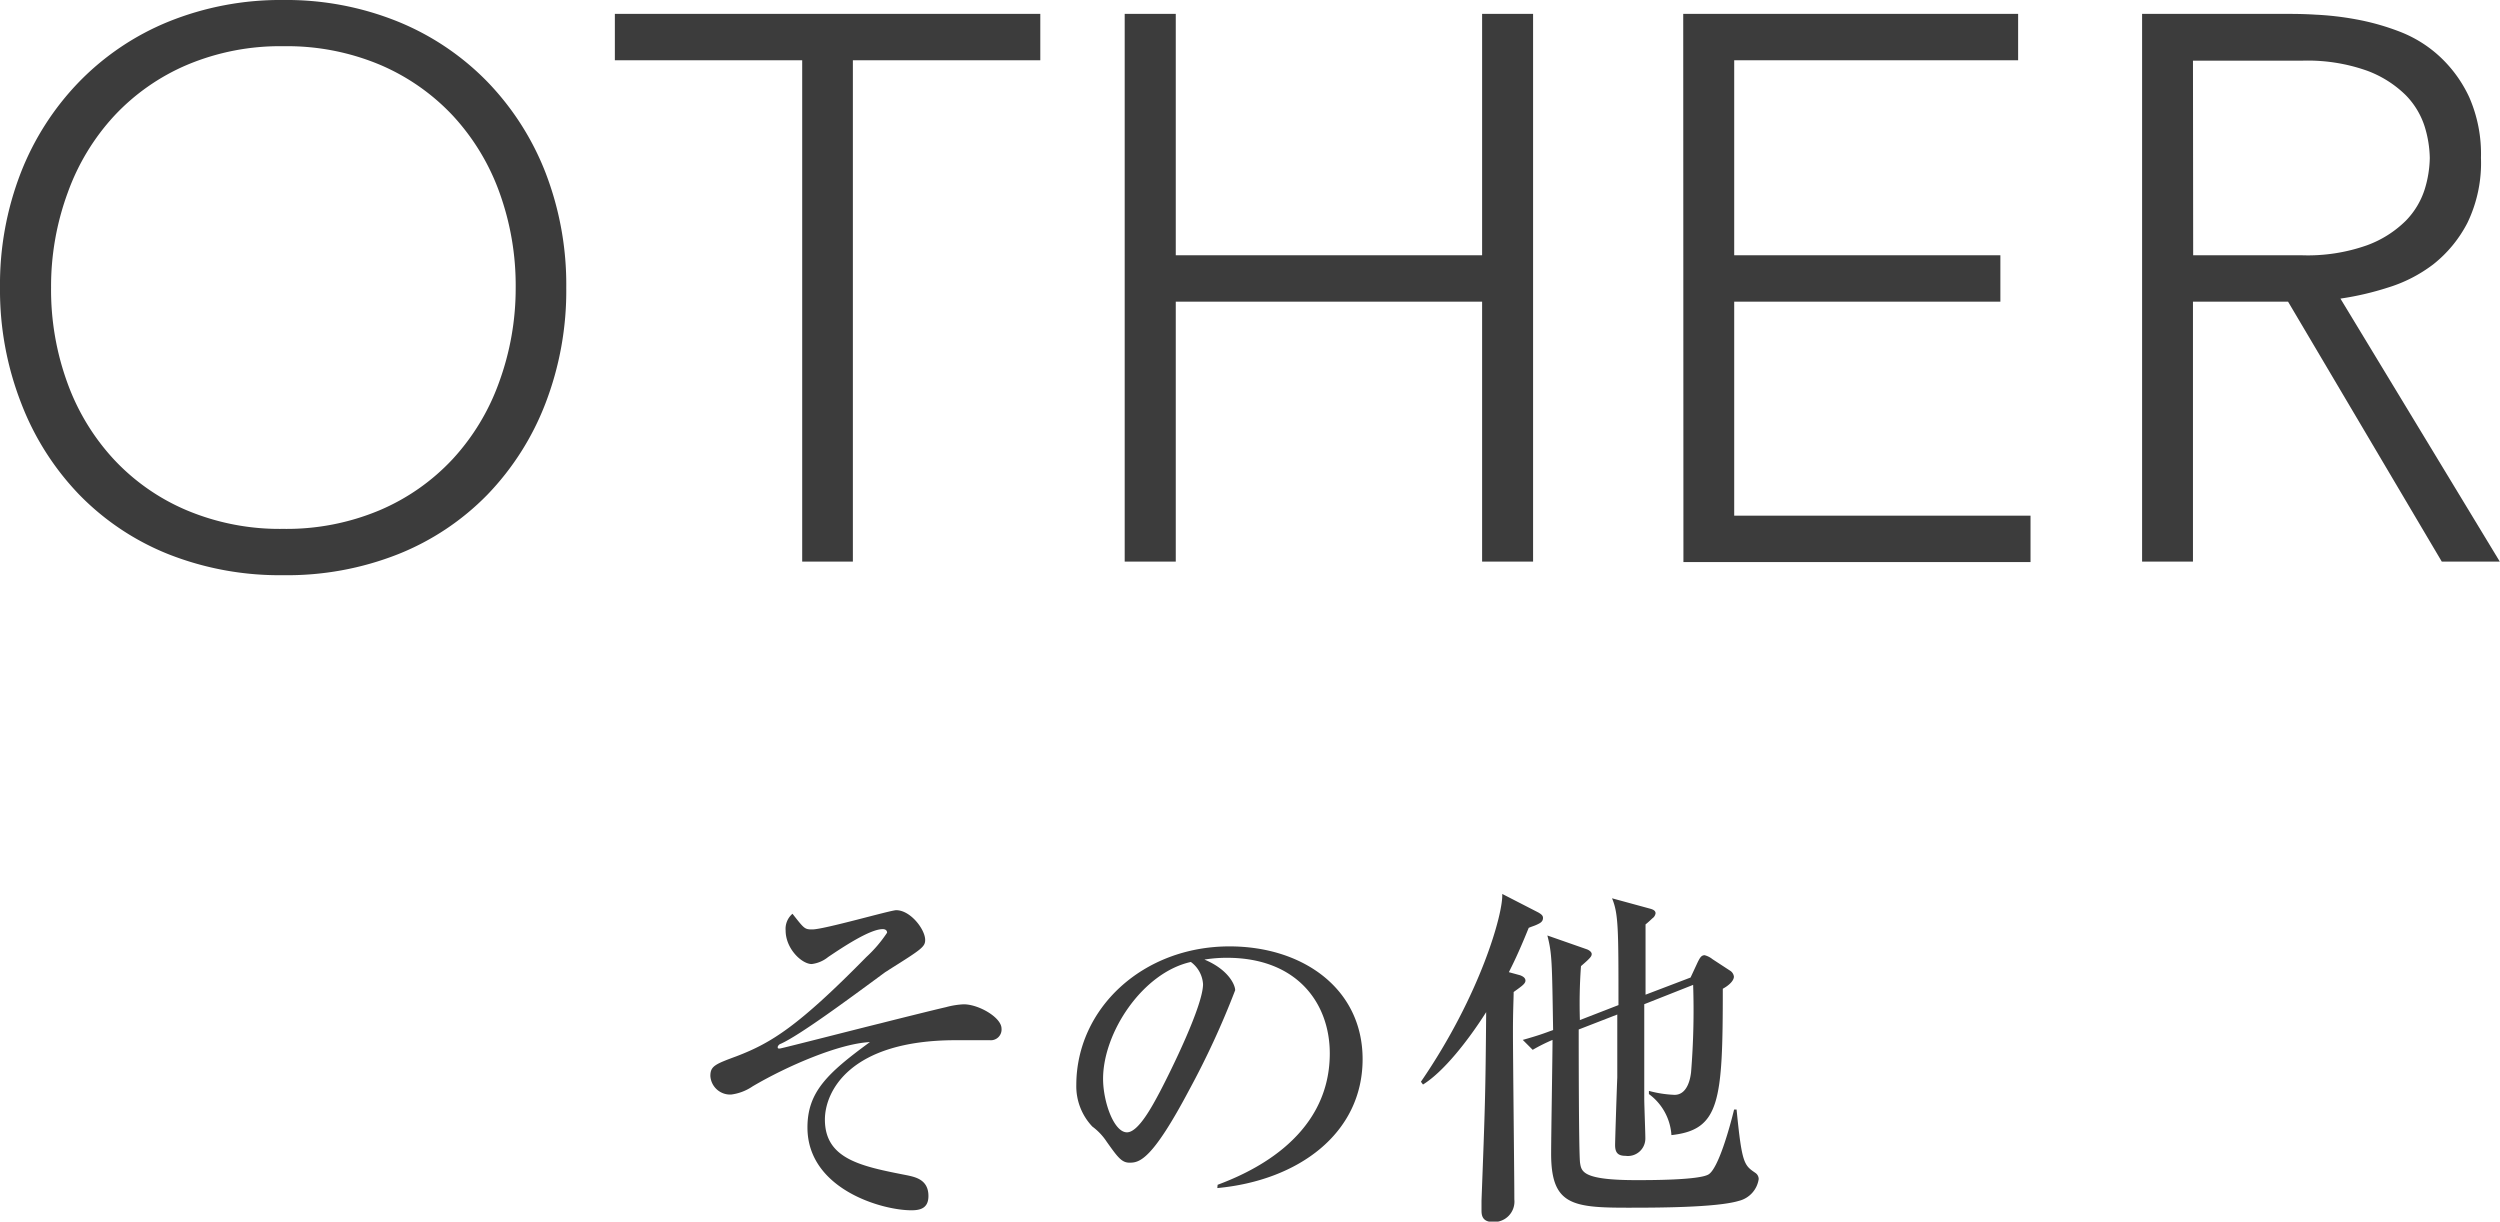
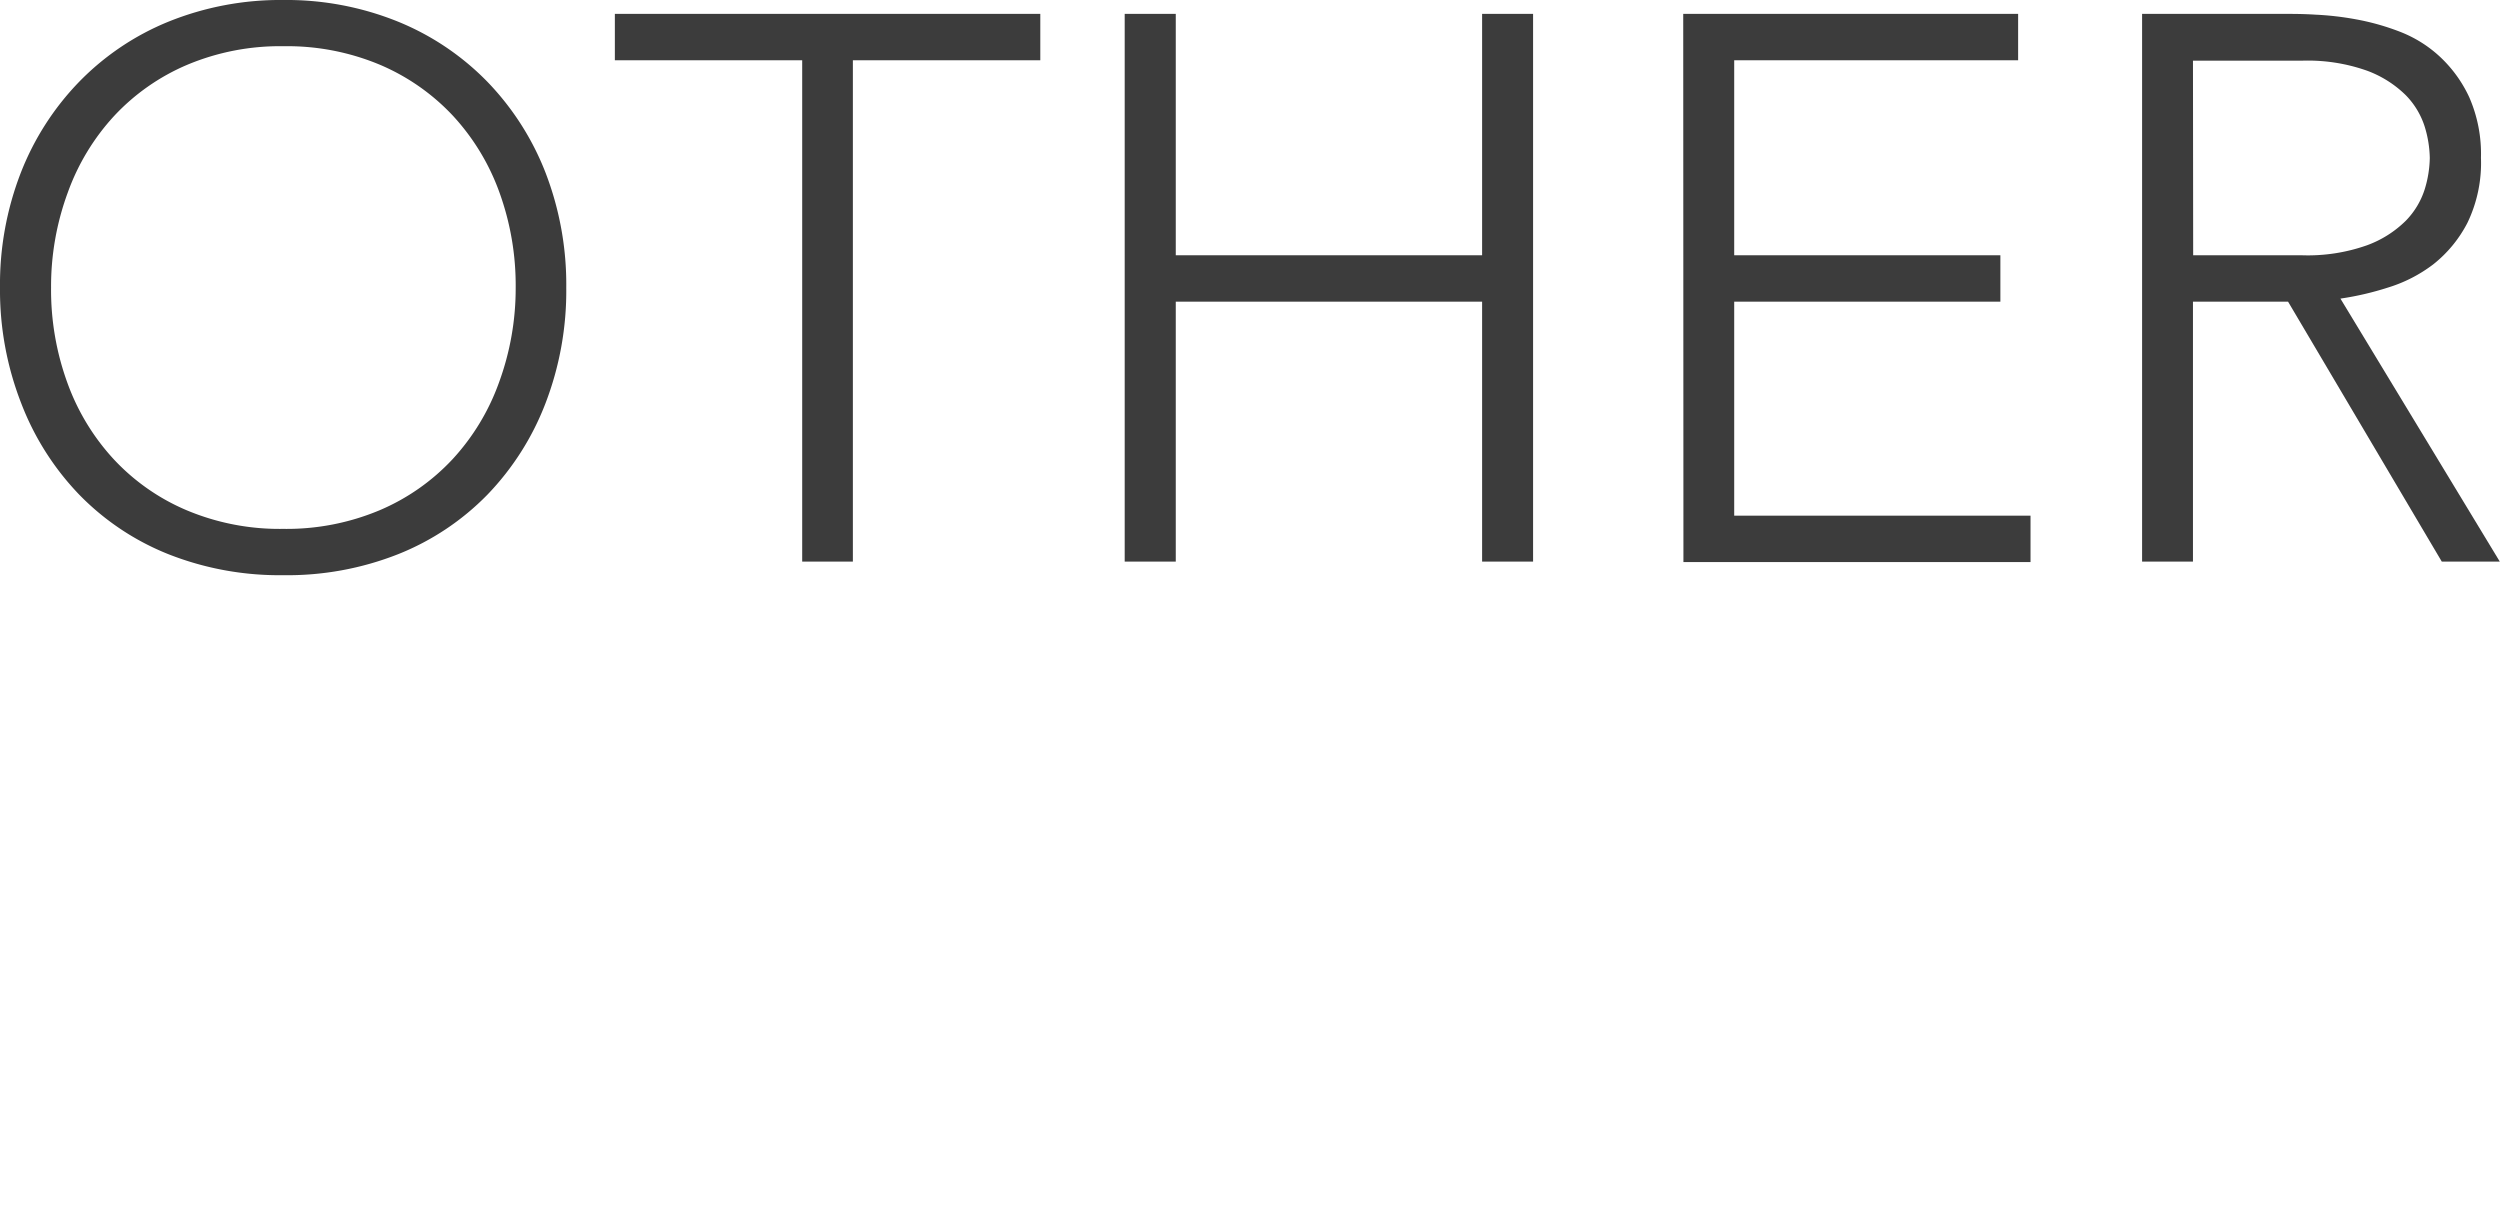
<svg xmlns="http://www.w3.org/2000/svg" viewBox="0 0 252.09 123.18">
  <defs>
    <style>.cls-1{fill:#3c3c3c;}</style>
  </defs>
  <g id="レイヤー_2" data-name="レイヤー 2">
    <g id="レイヤー_1-2" data-name="レイヤー 1">
      <path class="cls-1" d="M0,29A31.13,31.13,0,0,1,2.11,17.39,27.54,27.54,0,0,1,8,8.23a26.53,26.53,0,0,1,9-6.05A30.13,30.13,0,0,1,28.55,0,30,30,0,0,1,40.13,2.18a26.57,26.57,0,0,1,9,6.05A27.54,27.54,0,0,1,55,17.39,31.33,31.33,0,0,1,57.1,29,31.6,31.6,0,0,1,55,40.68a27.41,27.41,0,0,1-5.85,9.2,26.05,26.05,0,0,1-9,6A30.41,30.41,0,0,1,28.55,58,30.5,30.5,0,0,1,17,55.89a26,26,0,0,1-9-6,27.41,27.41,0,0,1-5.85-9.2A31.4,31.4,0,0,1,0,29Zm5.15,0a27.36,27.36,0,0,0,1.64,9.59,22.71,22.71,0,0,0,4.68,7.72,21.47,21.47,0,0,0,7.37,5.15,24.16,24.16,0,0,0,9.71,1.87,24.2,24.2,0,0,0,9.71-1.87,21.57,21.57,0,0,0,7.37-5.15,22.71,22.71,0,0,0,4.68-7.72A27.6,27.6,0,0,0,52,29a27.57,27.57,0,0,0-1.64-9.6,22.71,22.71,0,0,0-4.68-7.72,21.7,21.7,0,0,0-7.37-5.15,24.2,24.2,0,0,0-9.71-1.87,24.16,24.16,0,0,0-9.71,1.87,21.61,21.61,0,0,0-7.37,5.15,22.71,22.71,0,0,0-4.68,7.72A27.34,27.34,0,0,0,5.15,29Z" />
      <path class="cls-1" d="M80.89,6.08H62V1.4h42.9V6.08H86V56.63H80.89Z" />
      <path class="cls-1" d="M113.41,1.4h5.15V25.74h30.89V1.4h5.14V56.63h-5.14V30.42H118.56V56.63h-5.15Z" />
      <path class="cls-1" d="M169.73,1.4H203.5V6.08H174.87V25.74h26.84v4.68H174.87V52h29.88v4.68h-35Z" />
      <path class="cls-1" d="M216,1.4h14.51c.72,0,1.71,0,3,.08a30.17,30.17,0,0,1,4.06.47A24.35,24.35,0,0,1,242,3.2,12.6,12.6,0,0,1,246,5.69a13.09,13.09,0,0,1,3,4.14,14.24,14.24,0,0,1,1.17,6.08,13.9,13.9,0,0,1-1.36,6.55,12.82,12.82,0,0,1-3.43,4.18A14.55,14.55,0,0,1,240.78,29,29.6,29.6,0,0,1,236,30.11l16.07,26.52h-5.85L230.72,30.42h-9.59V56.63H216Zm5.15,24.34h10.92a17.91,17.91,0,0,0,6.59-1,10.86,10.86,0,0,0,3.94-2.49,8,8,0,0,0,1.91-3.2,11.33,11.33,0,0,0,.5-3.12,11.39,11.39,0,0,0-.5-3.12,8,8,0,0,0-1.91-3.2,11,11,0,0,0-3.94-2.49,17.91,17.91,0,0,0-6.59-1H221.13Z" />
-       <path class="cls-1" d="M99.81,104.89l-3.42,0c-10.76,0-13.21,5.22-13.21,8,0,4,3.67,4.72,8.28,5.62.83.18,2.16.43,2.16,2.09,0,1.29-.9,1.44-1.73,1.44-3,0-10.47-2.16-10.47-8.35,0-3.57,2-5.47,6.3-8.61-3.1.15-8.35,2.41-11.84,4.47a4.94,4.94,0,0,1-2.16.82,2,2,0,0,1-2.09-1.87c0-1,.47-1.19,2.66-2,3.49-1.34,6.19-3,13.07-10a13.21,13.21,0,0,0,2.09-2.45c0-.22-.15-.36-.44-.36-1.29,0-4,1.8-5.5,2.81a3.24,3.24,0,0,1-1.66.71c-1,0-2.63-1.54-2.63-3.38a2,2,0,0,1,.69-1.69c1.19,1.51,1.22,1.58,2,1.58,1.19,0,7.89-1.94,8.46-1.94,1.44,0,2.92,1.94,2.92,3,0,.69-.36.94-3.64,3-.14.11-.29.18-.43.28-3.92,2.89-8.6,6.34-10.51,7.2-.07,0-.29.18-.29.33s.07.14.22.14,8.56-2.16,10.18-2.55c1-.26,5.62-1.41,6.56-1.62a8.21,8.21,0,0,1,1.8-.29c1.51,0,3.81,1.33,3.81,2.45A1.08,1.08,0,0,1,99.81,104.89Z" />
-       <path class="cls-1" d="M122.78,119.47c2.63-1,11.31-4.43,11.31-13.25,0-5-3.24-9.64-10.37-9.64a14.09,14.09,0,0,0-2.27.18c2.41,1,3.1,2.55,3.1,3.09a84.17,84.17,0,0,1-4.65,10.08c-3.74,7.06-5,7.31-6,7.31-.79,0-1.19-.54-2.31-2.12a6,6,0,0,0-1.44-1.52,5.91,5.91,0,0,1-1.62-4.17c0-7.74,6.7-14,15.45-14,7.38,0,13.42,4.25,13.42,11.37,0,7.49-6.48,12.24-14.65,13Zm-11.55-10.69c0,2.3,1.08,5.4,2.41,5.4,1.15,0,2.56-2.66,3.31-4.07,1.15-2.19,4.36-8.71,4.36-10.87A3,3,0,0,0,120.08,97C115.19,98.09,111.23,104.14,111.23,108.78Z" />
-       <path class="cls-1" d="M153.28,98.34c.18.07.54.22.54.54s-.4.58-1.19,1.15c0,.72-.07,1.77-.07,4,0,2.7.14,14.55.14,16.92a2.06,2.06,0,0,1-2.16,2.27c-1.15,0-1.15-.79-1.15-1.22,0-.11,0-.8,0-.94.36-9.54.4-10.62.47-19-1.83,2.88-4.28,6-6.37,7.3l-.21-.28c6-8.75,8.31-17,8.2-18.94l3.64,1.87c.25.15.47.29.47.54,0,.4-.29.54-.69.72-.25.11-.5.18-.75.29-1.08,2.67-1.66,3.78-2,4.47Zm12.52,2.92v9.5c0,.65.11,3.42.11,4a1.76,1.76,0,0,1-2,1.79c-.76,0-1.05-.32-1.05-1.08,0-.46.18-6,.22-6.8,0-1.94,0-3.38,0-6.37l-3.89,1.51c0,1,0,12.6.14,13.47S159.61,119,165,119c1.43,0,6.29,0,7.27-.57s2.12-4.61,2.59-6.55h.25c.54,5.5.76,5.61,1.91,6.4a.76.76,0,0,1,.32.61,2.66,2.66,0,0,1-2,2.2c-2.27.69-8.46.69-11.27.69-5.58,0-7.66-.33-7.66-5.44,0-1.8.14-9.83.14-11.48a17.92,17.92,0,0,0-2,1l-1-1c1.55-.44,2.05-.62,3.06-1-.11-6.91-.11-7.7-.58-9.53l4,1.4c.18.07.47.25.47.47s-.11.39-1.08,1.22a52.1,52.1,0,0,0-.11,5.44l3.89-1.51c0-7.64,0-9.22-.65-10.77l3.85,1.05c.25.07.54.18.54.46a.74.74,0,0,1-.32.51c-.11.11-.58.54-.69.61v7.09l4.54-1.73L171.2,97c.22-.43.36-.68.69-.68a2.09,2.09,0,0,1,.79.4l1.76,1.15a.82.82,0,0,1,.4.61c0,.36-.4.83-1.12,1.22,0,11.38-.29,14.22-5.18,14.76a5.57,5.57,0,0,0-2.27-4.14V110a11.37,11.37,0,0,0,2.59.4c1,0,1.51-1,1.66-2.27a77.86,77.86,0,0,0,.21-8.82Z" />
    </g>
  </g>
</svg>